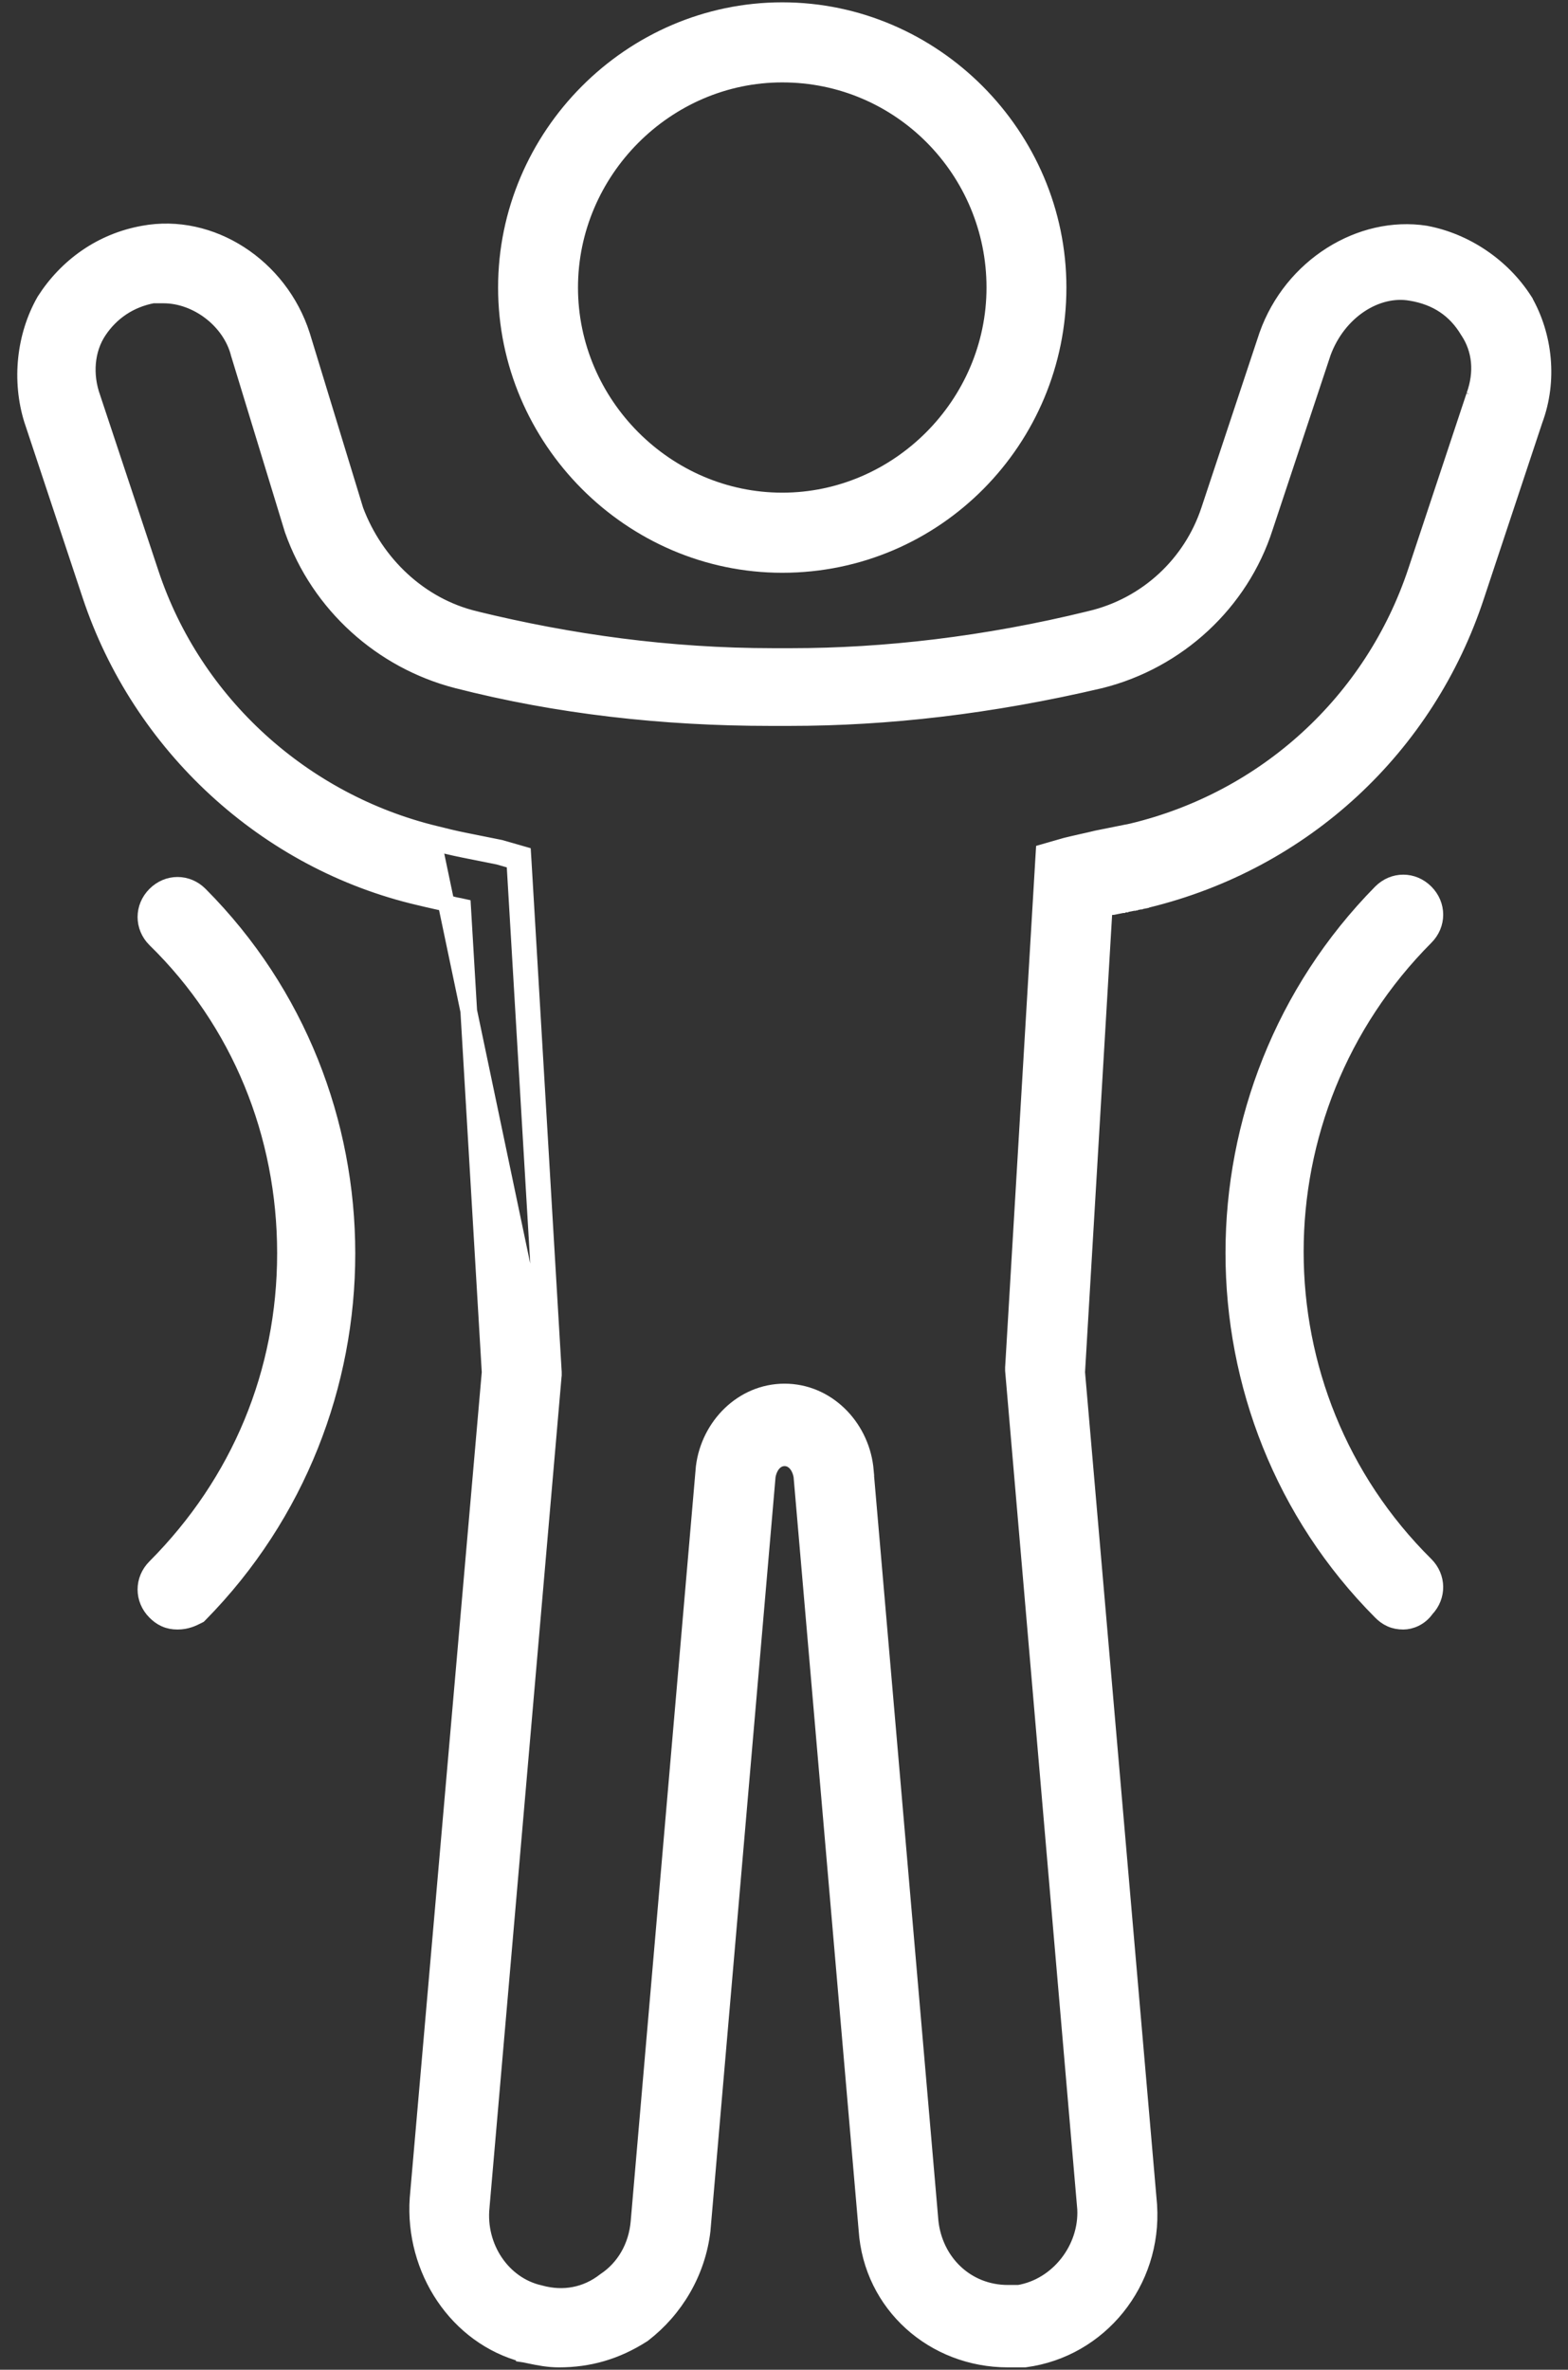
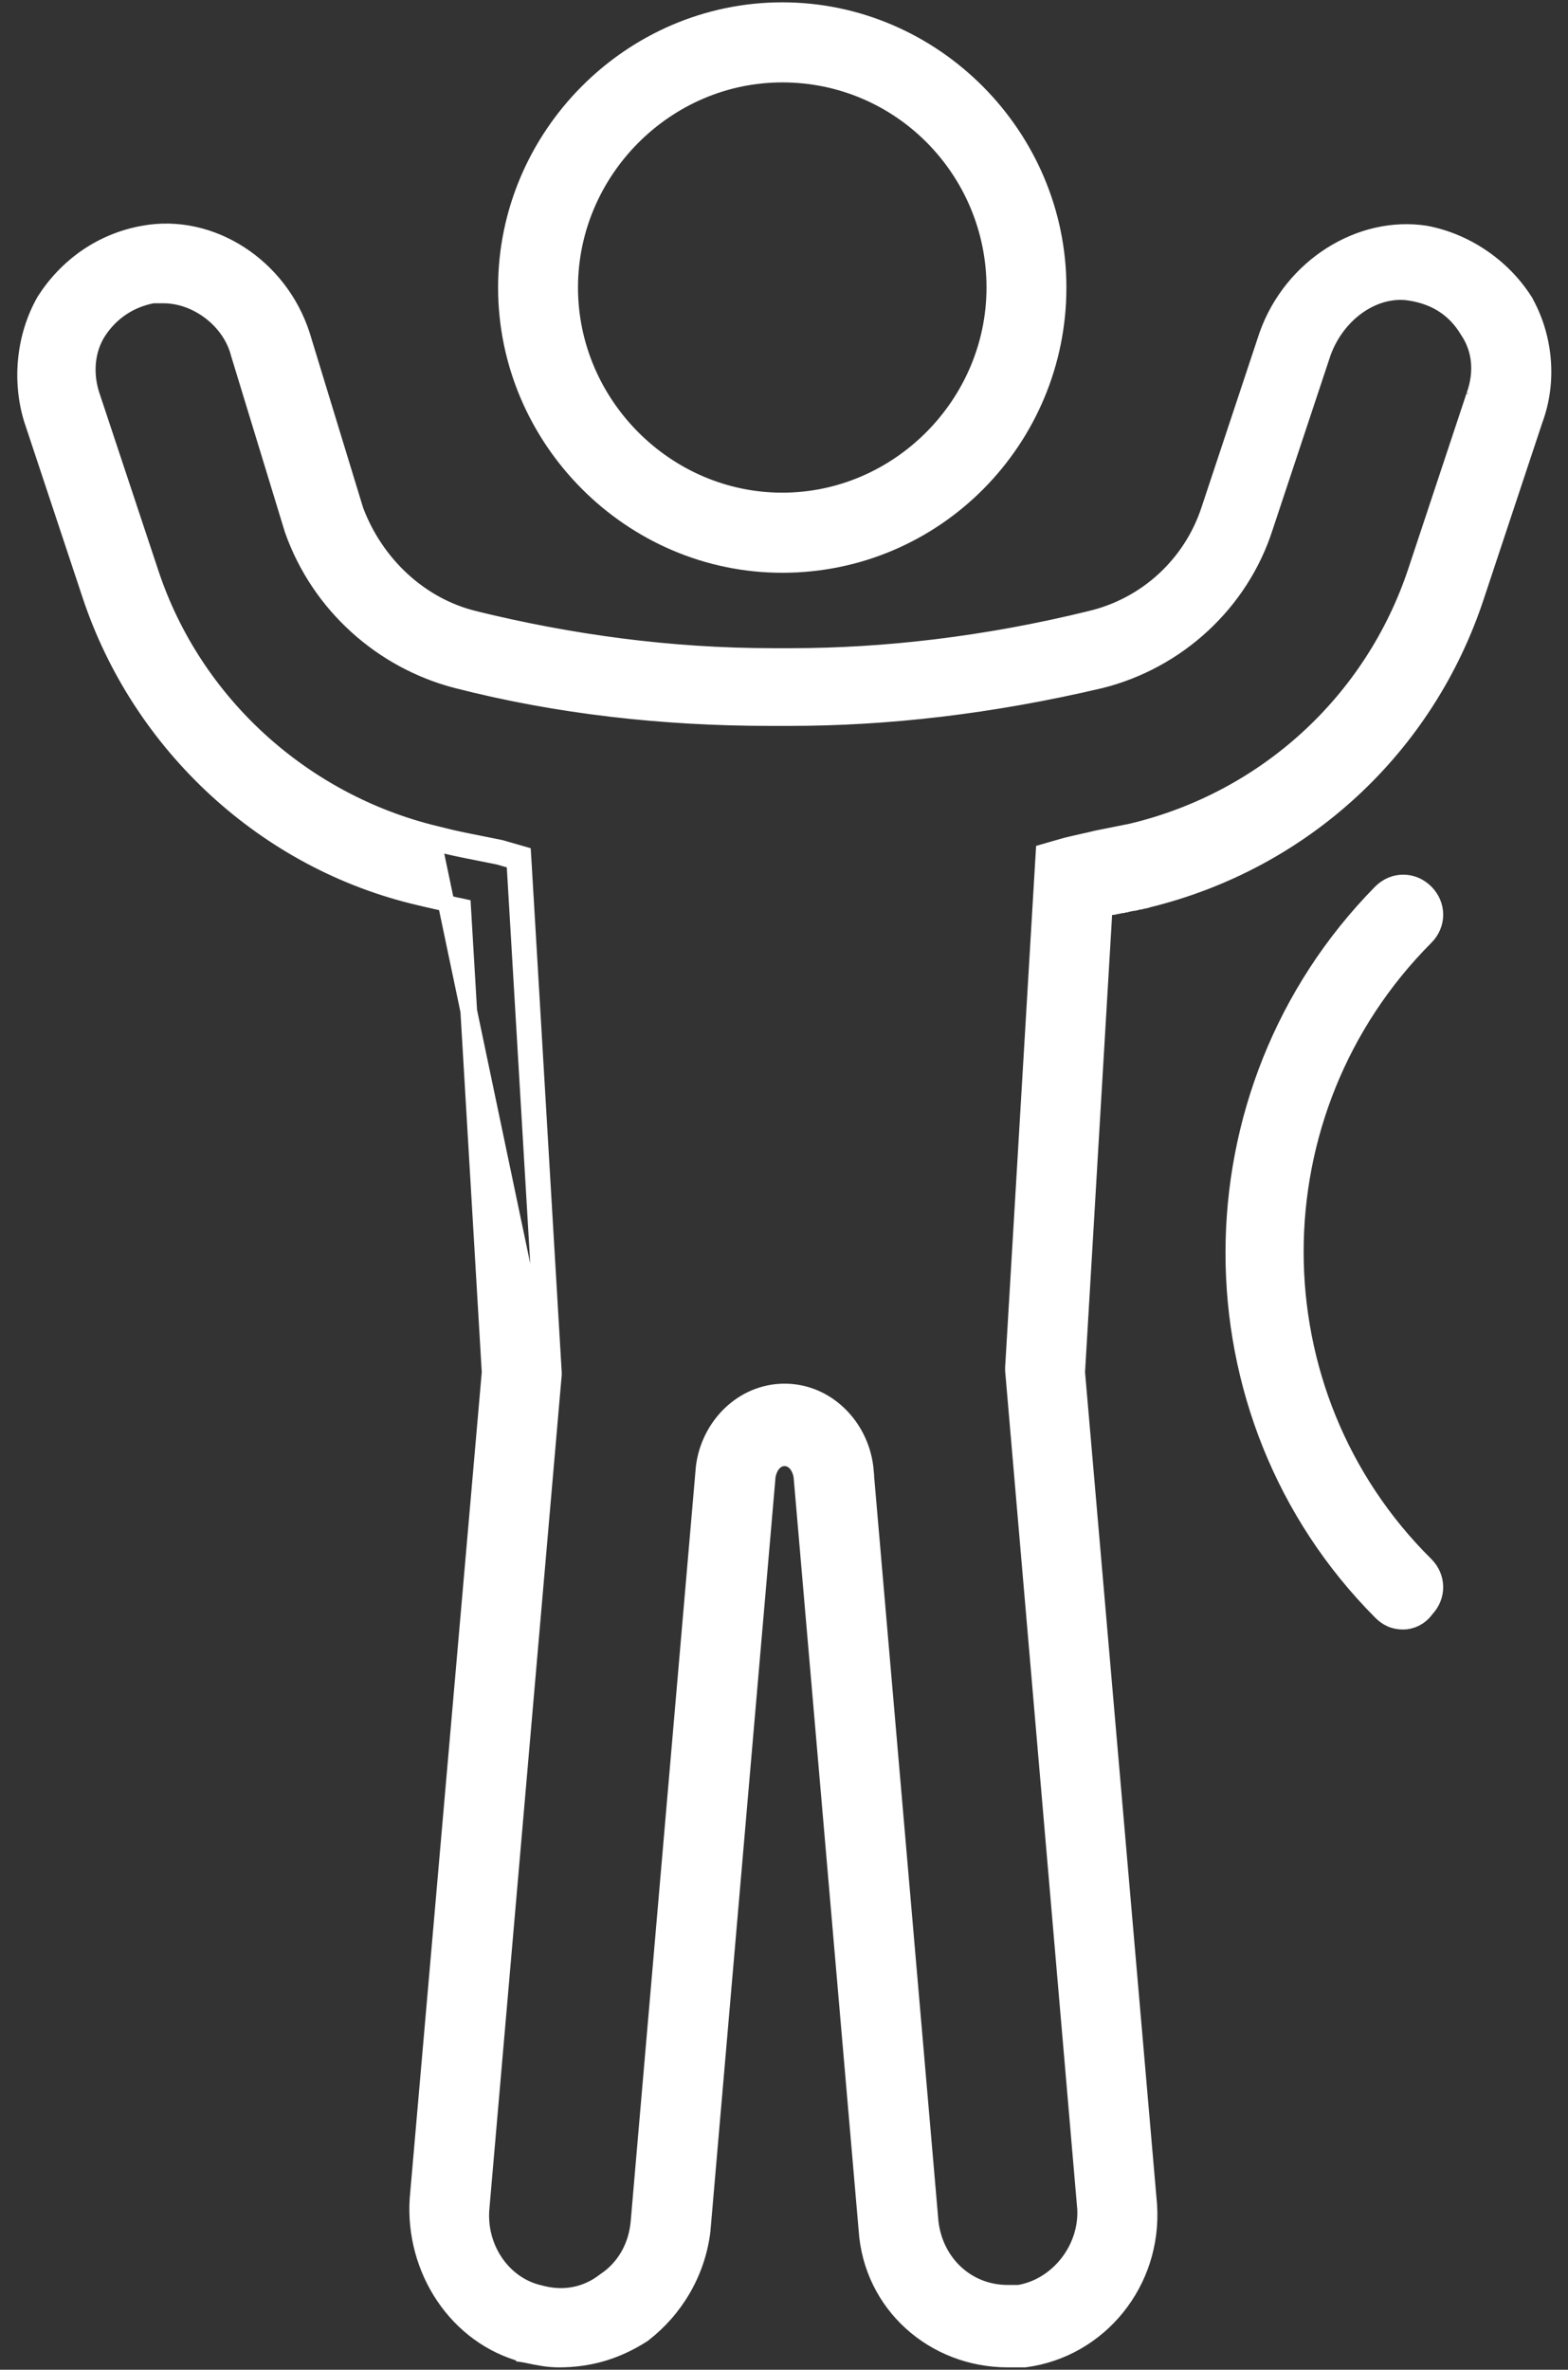
<svg xmlns="http://www.w3.org/2000/svg" width="47" height="71" viewBox="0 0 47 71" fill="none">
  <rect x="0" y="0" width="47" height="71" fill="#333333" stroke="none" />
  <path d="M15.18 8.615C15.18 13.16 18.916 16.911 23.448 16.911C28.05 16.911 31.715 13.159 31.715 8.615C31.715 4.071 27.979 0.32 23.448 0.32C18.916 0.32 15.18 4.071 15.18 8.615ZM17.075 8.615C17.075 5.115 19.961 2.219 23.448 2.219C27.002 2.219 29.82 5.113 29.82 8.615C29.82 12.116 26.934 15.011 23.448 15.011C19.961 15.011 17.075 12.116 17.075 8.615Z" fill="white" stroke="white" stroke-width="0.5" />
  <path d="M15.716 70.531L15.716 70.532L15.729 70.534C15.778 70.544 15.826 70.554 15.873 70.564C16.156 70.623 16.43 70.679 16.755 70.679C17.638 70.679 18.452 70.456 19.26 69.94L19.269 69.934L19.278 69.927C20.235 69.189 20.899 68.08 21.047 66.82L21.047 66.82L21.047 66.813L22.998 44.227C23.059 43.88 23.27 43.676 23.517 43.676C23.764 43.676 23.975 43.88 24.036 44.227L25.987 66.808C25.987 66.809 25.987 66.81 25.987 66.811C26.137 69.047 27.995 70.679 30.21 70.679H30.628H30.698H30.715L30.731 70.677C32.956 70.379 34.581 68.372 34.433 66.076L34.433 66.076L34.433 66.07L32.273 41.114L33.097 27.201C33.105 27.199 33.113 27.197 33.12 27.195L33.129 27.193C33.205 27.174 33.244 27.166 33.277 27.166H33.302L33.327 27.161L33.329 27.16L33.331 27.16L33.333 27.16L33.335 27.159L33.337 27.159L33.339 27.158L33.341 27.158L33.343 27.157L33.345 27.157L33.347 27.157L33.349 27.156L33.351 27.156L33.353 27.155L33.355 27.155L33.357 27.154L33.359 27.154L33.361 27.154L33.363 27.153L33.365 27.153L33.367 27.152L33.37 27.152L33.371 27.152L33.374 27.151L33.376 27.151L33.378 27.15L33.38 27.15L33.382 27.15L33.384 27.149L33.386 27.149L33.388 27.148L33.39 27.148L33.392 27.148L33.394 27.147L33.396 27.147L33.398 27.146L33.4 27.146L33.402 27.145L33.404 27.145L33.406 27.145L33.408 27.144L33.41 27.144L33.412 27.143L33.414 27.143L33.416 27.143L33.419 27.142L33.421 27.142L33.423 27.141L33.425 27.141L33.427 27.141L33.429 27.14L33.431 27.14L33.433 27.139L33.435 27.139L33.437 27.139L33.439 27.138L33.441 27.138L33.443 27.137L33.445 27.137L33.447 27.137L33.449 27.136L33.451 27.136L33.453 27.135L33.455 27.135L33.457 27.134L33.459 27.134L33.461 27.134L33.464 27.133L33.465 27.133L33.468 27.132L33.47 27.132L33.472 27.132L33.474 27.131L33.476 27.131L33.478 27.13L33.48 27.13L33.482 27.13L33.484 27.129L33.486 27.129L33.488 27.128L33.49 27.128L33.492 27.128L33.494 27.127L33.496 27.127L33.498 27.126L33.5 27.126L33.502 27.125L33.504 27.125L33.506 27.125L33.508 27.124L33.51 27.124L33.513 27.123L33.514 27.123L33.517 27.123L33.519 27.122L33.521 27.122L33.523 27.121L33.525 27.121L33.527 27.12L33.529 27.12L33.531 27.12L33.533 27.119L33.535 27.119L33.537 27.119L33.539 27.118L33.541 27.118L33.543 27.117L33.545 27.117L33.547 27.116L33.549 27.116L33.551 27.116L33.553 27.115L33.555 27.115L33.557 27.114L33.559 27.114L33.562 27.113L33.563 27.113L33.566 27.113L33.568 27.112L33.57 27.112L33.572 27.111L33.574 27.111L33.576 27.111L33.578 27.11L33.58 27.11L33.582 27.109L33.584 27.109L33.586 27.109L33.588 27.108L33.59 27.108L33.592 27.107L33.594 27.107L33.596 27.107L33.598 27.106L33.6 27.106L33.602 27.105L33.604 27.105L33.606 27.105L33.608 27.104L33.611 27.104L33.612 27.103L33.615 27.103L33.617 27.102L33.619 27.102L33.621 27.102L33.623 27.101L33.625 27.101L33.627 27.1L33.629 27.1L33.631 27.1L33.633 27.099L33.635 27.099L33.637 27.098L33.639 27.098L33.641 27.098L33.643 27.097L33.645 27.097L33.647 27.096L33.649 27.096L33.651 27.096L33.653 27.095L33.655 27.095L33.657 27.094L33.66 27.094L33.662 27.093L33.664 27.093L33.666 27.093L33.668 27.092L33.67 27.092L33.672 27.091L33.674 27.091L33.676 27.091L33.678 27.09L33.68 27.09L33.682 27.089L33.684 27.089L33.686 27.088L33.688 27.088L33.69 27.088L33.692 27.087L33.694 27.087L33.696 27.087L33.698 27.086L33.7 27.086L33.702 27.085L33.705 27.085L33.706 27.084L33.709 27.084L33.711 27.084L33.713 27.083L33.715 27.083L33.717 27.082L33.719 27.082L33.721 27.082L33.723 27.081L33.725 27.081L33.727 27.08L33.729 27.08L33.731 27.079L33.733 27.079L33.735 27.079L33.737 27.078L33.739 27.078L33.741 27.078L33.743 27.077L33.745 27.077L33.747 27.076L33.749 27.076L33.751 27.075L33.754 27.075L33.755 27.075L33.758 27.074L33.76 27.074L33.762 27.073L33.764 27.073L33.766 27.073L33.768 27.072L33.77 27.072L33.772 27.071L33.774 27.071L33.776 27.07L33.778 27.07L33.78 27.07L33.782 27.069L33.784 27.069L33.786 27.069L33.788 27.068L33.79 27.068L33.792 27.067L33.794 27.067L33.796 27.066L33.798 27.066L33.8 27.066L33.803 27.065L33.804 27.065L33.807 27.064L33.809 27.064L33.811 27.064L33.813 27.063L33.815 27.063L33.817 27.062L33.819 27.062L33.821 27.061L33.823 27.061L33.825 27.061L33.827 27.06L33.829 27.06L33.831 27.059L33.833 27.059L33.835 27.059L33.837 27.058L33.839 27.058L33.841 27.057L33.843 27.057L33.845 27.057L33.847 27.056L33.849 27.056L33.852 27.055L33.854 27.055L33.856 27.055L33.858 27.054L33.86 27.054L33.862 27.053L33.864 27.053L33.866 27.052L33.868 27.052L33.87 27.052L33.872 27.051L33.874 27.051L33.876 27.05L33.878 27.05L33.88 27.05L33.882 27.049L33.884 27.049L33.886 27.048L33.888 27.048L33.89 27.047L33.892 27.047L33.894 27.047L33.897 27.046L33.898 27.046L33.901 27.046L33.903 27.045L33.905 27.045L33.907 27.044L33.909 27.044L33.911 27.043L33.913 27.043L33.915 27.043L33.917 27.042L33.919 27.042L33.921 27.041L33.923 27.041L33.925 27.041L33.927 27.04L33.929 27.04L33.931 27.039L33.933 27.039L33.935 27.038L33.937 27.038L33.939 27.038L33.941 27.037L33.943 27.037L33.946 27.037L33.947 27.036L33.95 27.036L33.952 27.035L33.954 27.035L33.956 27.034L33.958 27.034L33.96 27.034L33.962 27.033L33.964 27.033L33.966 27.032L33.968 27.032L33.97 27.032L33.972 27.031L33.974 27.031L33.976 27.03L33.978 27.03L33.98 27.029L33.982 27.029L33.984 27.029L33.986 27.028L33.988 27.028L33.99 27.027L33.992 27.027L33.995 27.027L33.996 27.026L33.999 27.026L34.001 27.025L34.003 27.025L34.005 27.025L34.007 27.024L34.009 27.024L34.011 27.023L34.013 27.023L34.015 27.023L34.017 27.022L34.019 27.022L34.021 27.021L34.023 27.021L34.025 27.02L34.027 27.02L34.029 27.02L34.031 27.019L34.033 27.019L34.035 27.018L34.037 27.018L34.039 27.018L34.041 27.017L34.044 27.017L34.046 27.016L34.048 27.016L34.05 27.016L34.052 27.015L34.054 27.015L34.056 27.014L34.058 27.014L34.06 27.014L34.062 27.013L34.064 27.013L34.066 27.012L34.068 27.012L34.07 27.012L34.072 27.011L34.074 27.011L34.076 27.01L34.078 27.01L34.08 27.009L34.082 27.009L34.084 27.009L34.086 27.008L34.088 27.008L34.09 27.007L34.093 27.007L34.095 27.007L34.097 27.006L34.099 27.006L34.101 27.005L34.103 27.005L34.105 27.005L34.107 27.004L34.109 27.004L34.111 27.003L34.113 27.003L34.115 27.003L34.117 27.002L34.119 27.002L34.121 27.001L34.123 27.001L34.125 27L34.127 27L34.129 27L34.131 26.999L34.133 26.999L34.135 26.998L34.138 26.998L34.139 26.997L34.142 26.997L34.144 26.997L34.146 26.996L34.148 26.996L34.15 26.995L34.152 26.995L34.154 26.995L34.156 26.994L34.158 26.994L34.16 26.993L34.162 26.993L34.164 26.993L34.166 26.992L34.168 26.992L34.17 26.991L34.172 26.991L34.174 26.991L34.176 26.99L34.178 26.99L34.18 26.989L34.182 26.989L34.184 26.988L34.187 26.988L34.188 26.988L34.191 26.987L34.193 26.987L34.195 26.986L34.197 26.986L34.199 26.986L34.201 26.985L34.203 26.985L34.205 26.984L34.207 26.984L34.209 26.984L34.211 26.983L34.213 26.983L34.215 26.982L34.217 26.982L34.219 26.982L34.221 26.981L34.223 26.981L34.225 26.98L34.227 26.98L34.229 26.98L34.231 26.979L34.233 26.979L34.236 26.978L34.237 26.978L34.24 26.977L34.242 26.977L34.244 26.977L34.246 26.976L34.248 26.976L34.25 26.975L34.252 26.975L34.254 26.975L34.256 26.974L34.258 26.974L34.26 26.973L34.262 26.973L34.264 26.973L34.266 26.972L34.268 26.972L34.27 26.971L34.272 26.971L34.274 26.971L34.276 26.97L34.278 26.97L34.28 26.969L34.282 26.969L34.285 26.968L34.287 26.968L34.289 26.968L34.291 26.967L34.293 26.967L34.295 26.966L34.297 26.966L34.299 26.966L34.301 26.965L34.303 26.965L34.305 26.964L34.307 26.964L34.309 26.963L34.311 26.963L34.313 26.963L34.315 26.962L34.317 26.962L34.319 26.962L34.321 26.961L34.323 26.961L34.325 26.96L34.327 26.96L34.33 26.959L34.331 26.959L34.334 26.959L34.336 26.958L34.338 26.958L34.34 26.957L34.342 26.957L34.344 26.956L34.346 26.956L34.348 26.956L34.35 26.955L34.352 26.955L34.354 26.954L34.356 26.954L34.358 26.954L34.36 26.953L34.362 26.953L34.364 26.952L34.366 26.952L34.368 26.952L34.37 26.951L34.372 26.951L34.372 26.951L34.382 26.949C39.067 25.809 42.76 22.389 44.251 17.829C44.251 17.829 44.251 17.829 44.251 17.829L45.992 12.587C46.436 11.396 46.287 10.062 45.695 9.023L45.695 9.022L45.688 9.011C45.024 7.974 43.919 7.234 42.735 7.012L42.735 7.012L42.727 7.01C40.785 6.711 38.725 7.981 37.992 10.042L37.992 10.042L37.99 10.047L36.247 15.294C35.716 16.892 34.389 18.157 32.663 18.557L32.663 18.557L32.66 18.558C29.542 19.323 26.495 19.67 23.726 19.67H23.169C20.054 19.67 17.076 19.253 14.235 18.558L14.234 18.557C12.581 18.16 11.25 16.897 10.647 15.292L9.046 10.053L9.046 10.053L9.045 10.05C8.384 7.985 6.321 6.637 4.301 7.011C3.042 7.235 2.008 7.978 1.346 9.011L1.346 9.011L1.339 9.023C0.747 10.063 0.601 11.394 0.969 12.579L0.969 12.579L0.971 12.583L2.714 17.83C4.204 22.317 7.966 25.809 12.583 26.879C12.725 26.914 12.884 26.95 13.038 26.984L13.04 26.985C13.194 27.019 13.345 27.053 13.478 27.086C13.589 27.122 13.698 27.142 13.783 27.157C13.792 27.159 13.8 27.16 13.808 27.162C13.829 27.165 13.849 27.169 13.866 27.173L14.691 41.114L12.532 65.86L12.532 65.86L12.531 65.865C12.385 68.001 13.705 70.008 15.716 70.531ZM12.99 25.237C13.269 25.306 13.548 25.377 13.896 25.447L14.942 25.656L15.43 25.796L16.337 41.117V41.187L12.99 25.237ZM2.77 11.936L2.77 11.936L2.768 11.929C2.512 11.224 2.581 10.469 2.95 9.914C3.327 9.347 3.888 8.968 4.578 8.837H4.578H4.578H4.579H4.579H4.58H4.58H4.581H4.581H4.582H4.582H4.583H4.583H4.584H4.584H4.585H4.585H4.586H4.586H4.587H4.587H4.588H4.588H4.589H4.589H4.59H4.59H4.591H4.591H4.592H4.593H4.593H4.594H4.594H4.595H4.595H4.596H4.596H4.597H4.597H4.598H4.598H4.599H4.599H4.6H4.601H4.601H4.602H4.602H4.603H4.603H4.604H4.604H4.605H4.606H4.606H4.607H4.607H4.608H4.608H4.609H4.609H4.61H4.611H4.611H4.612H4.612H4.613H4.614H4.614H4.615H4.615H4.616H4.616H4.617H4.618H4.618H4.619H4.619H4.62H4.621H4.621H4.622H4.622H4.623H4.623H4.624H4.625H4.625H4.626H4.626H4.627H4.628H4.628H4.629H4.63H4.63H4.631H4.631H4.632H4.633H4.633H4.634H4.634H4.635H4.636H4.636H4.637H4.638H4.638H4.639H4.639H4.64H4.641H4.641H4.642H4.643H4.643H4.644H4.644H4.645H4.646H4.646H4.647H4.648H4.648H4.649H4.65H4.65H4.651H4.651H4.652H4.653H4.653H4.654H4.655H4.655H4.656H4.657H4.657H4.658H4.659H4.659H4.66H4.661H4.661H4.662H4.663H4.663H4.664H4.665H4.665H4.666H4.667H4.667H4.668H4.669H4.669H4.67H4.671H4.671H4.672H4.673H4.673H4.674H4.675H4.675H4.676H4.677H4.677H4.678H4.679H4.679H4.68H4.681H4.682H4.682H4.683H4.684H4.684H4.685H4.686H4.686H4.687H4.688H4.688H4.689H4.69H4.691H4.691H4.692H4.693H4.693H4.694H4.695H4.696H4.696H4.697H4.698H4.698H4.699H4.7H4.7H4.701H4.702H4.703H4.703H4.704H4.705H4.705H4.706H4.707H4.708H4.708H4.709H4.71H4.711H4.711H4.712H4.713H4.713H4.714H4.715H4.716H4.716H4.717H4.718H4.719H4.719H4.72H4.721H4.721H4.722H4.723H4.724H4.724H4.725H4.726H4.727H4.727H4.728H4.729H4.73H4.73H4.731H4.732H4.733H4.733H4.734H4.735H4.736H4.736H4.737H4.738H4.739H4.739H4.74H4.741H4.742H4.742H4.743H4.744H4.745H4.745H4.746H4.747H4.748H4.748H4.749H4.75H4.751H4.751H4.752H4.753H4.754H4.754H4.755H4.756H4.757H4.757H4.758H4.759H4.76H4.761H4.761H4.762H4.763H4.764H4.764H4.765H4.766H4.767H4.767H4.768H4.769H4.77H4.771H4.771H4.772H4.773H4.774H4.774H4.775H4.776H4.777H4.778H4.778H4.779H4.78H4.781H4.781H4.782H4.783H4.784H4.785H4.785H4.786H4.787H4.788H4.789H4.789H4.79H4.791H4.792H4.792H4.793H4.794H4.795H4.796H4.796H4.797H4.798H4.799H4.8H4.8H4.801H4.802H4.803H4.804H4.804H4.805H4.806H4.807H4.808H4.808H4.809H4.81H4.811H4.811H4.812H4.813H4.814H4.815H4.815H4.816H4.817H4.818H4.819H4.819H4.82H4.821H4.822H4.823H4.823H4.824H4.825H4.826H4.827H4.827H4.828H4.829H4.83H4.831H4.832H4.832H4.833H4.834H4.835H4.836H4.836H4.837H4.838H4.839H4.84H4.84H4.841H4.842H4.843H4.844H4.844H4.845H4.846H4.847H4.848H4.848H4.849H4.85H4.851H4.852H4.853H4.853H4.854H4.855H4.856H4.857H4.857H4.858H4.859H4.86H4.861H4.861H4.862H4.863H4.864H4.865H4.866H4.866H4.867H4.868H4.869H4.87H4.87H4.871H4.872H4.873H4.874H4.874H4.875H4.876H4.877H4.878H4.879H4.879H4.88H4.881H4.882H4.883H4.883H4.884H4.885H4.886H4.887H4.888H4.888H4.889H4.89H4.891H4.892H4.892H4.893H4.894H4.895H4.896H4.897H4.897H4.898H4.899H4.9H4.901H4.901H4.902H4.903C5.906 8.837 6.92 9.6 7.17 10.606L7.17 10.606L7.174 10.618L8.777 15.865L8.777 15.865L8.781 15.876C9.576 18.125 11.455 19.792 13.694 20.372L13.695 20.372C16.716 21.147 19.874 21.499 23.099 21.499H23.657C26.605 21.499 29.692 21.147 32.986 20.373L32.986 20.373L32.99 20.372C35.302 19.792 37.183 18.052 37.907 15.8C37.907 15.8 37.907 15.799 37.907 15.799L39.648 10.558C40.106 9.316 41.26 8.579 42.297 8.763L42.299 8.763C43.067 8.892 43.629 9.27 44.008 9.904L44.008 9.904L44.015 9.914C44.384 10.47 44.452 11.156 44.197 11.86L44.197 11.859L44.195 11.866L42.452 17.113C41.155 21.017 37.948 23.962 33.921 24.922L32.88 25.131L32.88 25.131L32.868 25.134C32.732 25.168 32.579 25.202 32.421 25.237L32.42 25.238C32.264 25.273 32.104 25.308 31.962 25.344L31.962 25.344L31.954 25.346L31.466 25.486L31.296 25.535L31.285 25.712L30.379 40.962L30.378 40.97V40.977V41.047V41.058L30.379 41.069L32.54 66.179C32.601 67.378 31.721 68.512 30.538 68.71H30.21C28.955 68.71 28.008 67.769 27.879 66.558C27.879 66.557 27.879 66.556 27.879 66.555L25.927 43.964L25.928 43.964L25.927 43.954C25.774 42.728 24.776 41.706 23.517 41.706C22.258 41.706 21.261 42.728 21.108 43.954L21.108 43.954L21.107 43.964L19.155 66.56L19.155 66.561C19.091 67.328 18.711 67.957 18.149 68.333L18.142 68.338L18.135 68.343C17.572 68.782 16.887 68.909 16.193 68.719L16.193 68.719L16.182 68.716C15.063 68.467 14.296 67.334 14.424 66.118L14.424 66.118L14.424 66.114L16.585 41.209L16.587 41.198V41.187V41.117V41.11L16.586 41.102L15.68 25.782L15.669 25.605L15.499 25.556L15.011 25.416L15.001 25.413L14.991 25.411L13.946 25.201C13.604 25.133 13.33 25.064 13.051 24.994L13.049 24.994C9.087 24.034 5.81 21.087 4.513 17.183L2.77 11.936Z" fill="white" stroke="white" stroke-width="0.5" />
-   <path d="M4.656 28.141L4.656 28.141L4.659 28.143C7.188 30.613 8.557 33.976 8.557 37.549C8.557 41.12 7.189 44.415 4.656 46.957C4.28 47.334 4.28 47.911 4.656 48.289C4.741 48.374 4.835 48.447 4.949 48.498C5.065 48.55 5.187 48.572 5.321 48.572C5.59 48.572 5.774 48.48 5.914 48.409L5.921 48.406L5.958 48.387L5.987 48.358C11.869 42.385 11.87 32.713 5.986 26.809C5.61 26.431 5.033 26.431 4.656 26.809C4.28 27.186 4.28 27.764 4.656 28.141Z" fill="white" stroke="white" stroke-width="0.5" />
  <path d="M41.397 26.739L41.396 26.74C35.514 32.713 35.512 42.384 41.397 48.289C41.481 48.374 41.575 48.447 41.69 48.498C41.805 48.55 41.928 48.572 42.062 48.572C42.269 48.572 42.553 48.474 42.744 48.202C43.103 47.824 43.097 47.258 42.727 46.887L42.726 46.886C37.527 41.737 37.525 33.291 42.727 28.071C43.103 27.694 43.103 27.116 42.727 26.739C42.35 26.361 41.773 26.361 41.397 26.739Z" fill="white" stroke="white" stroke-width="0.5" />
</svg>